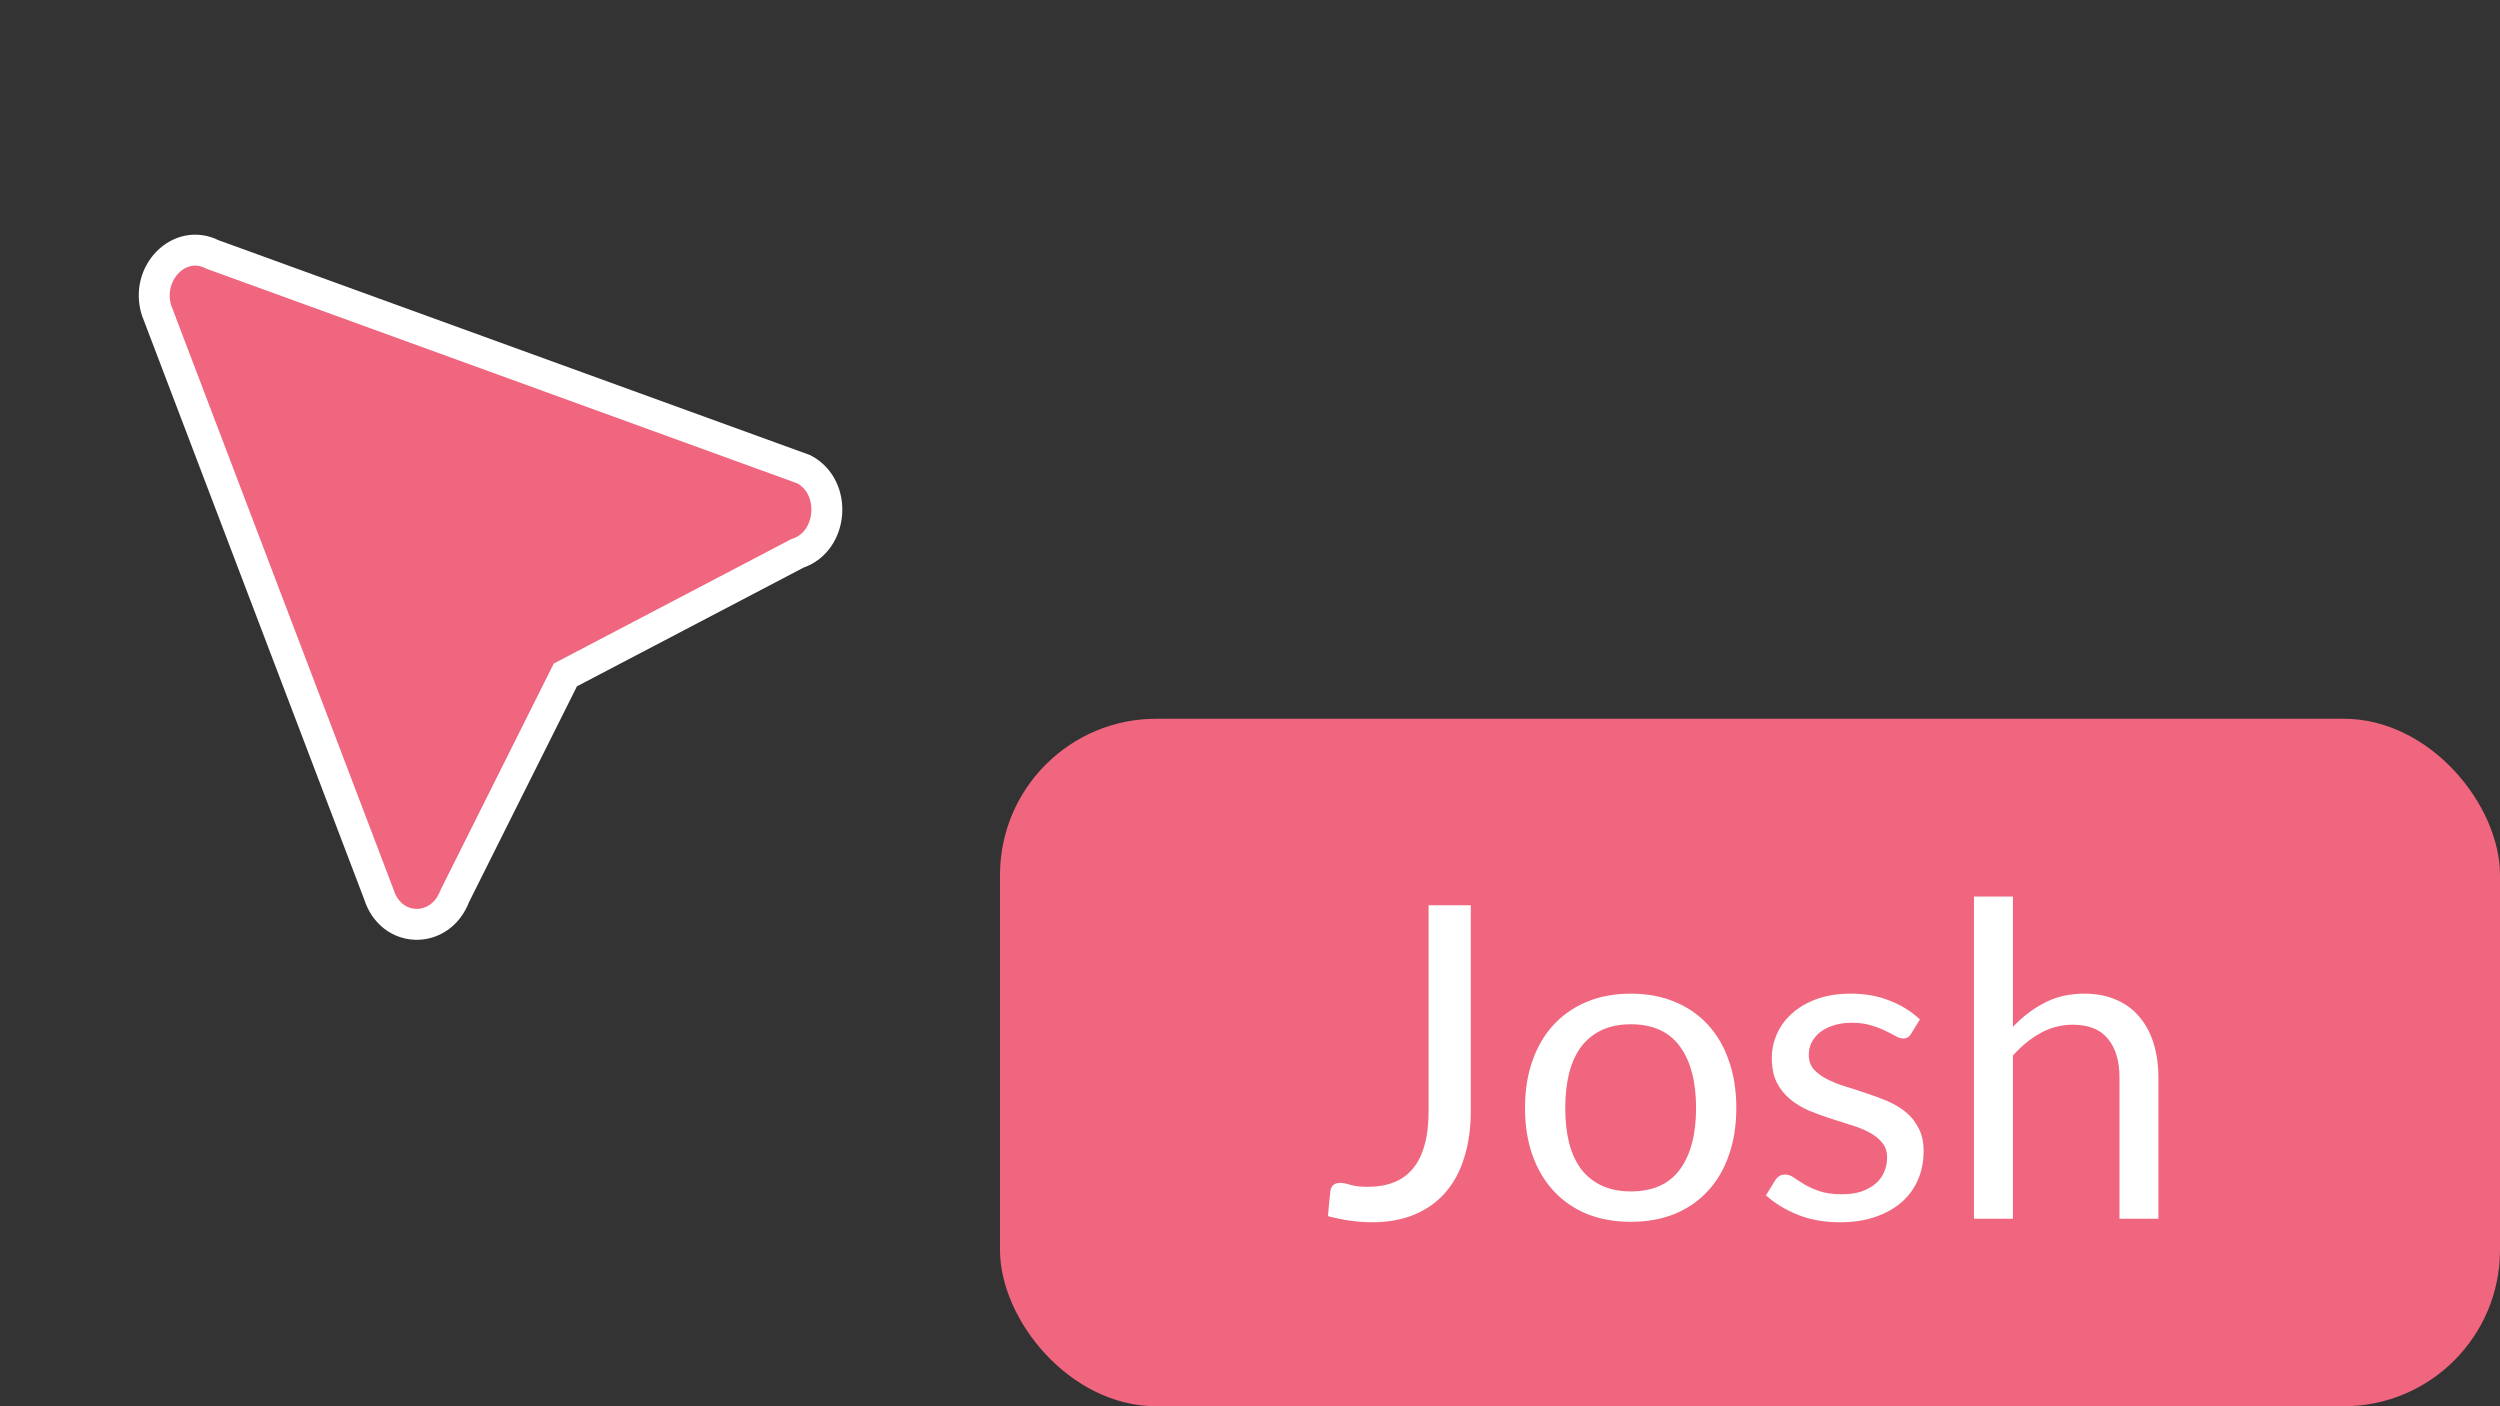
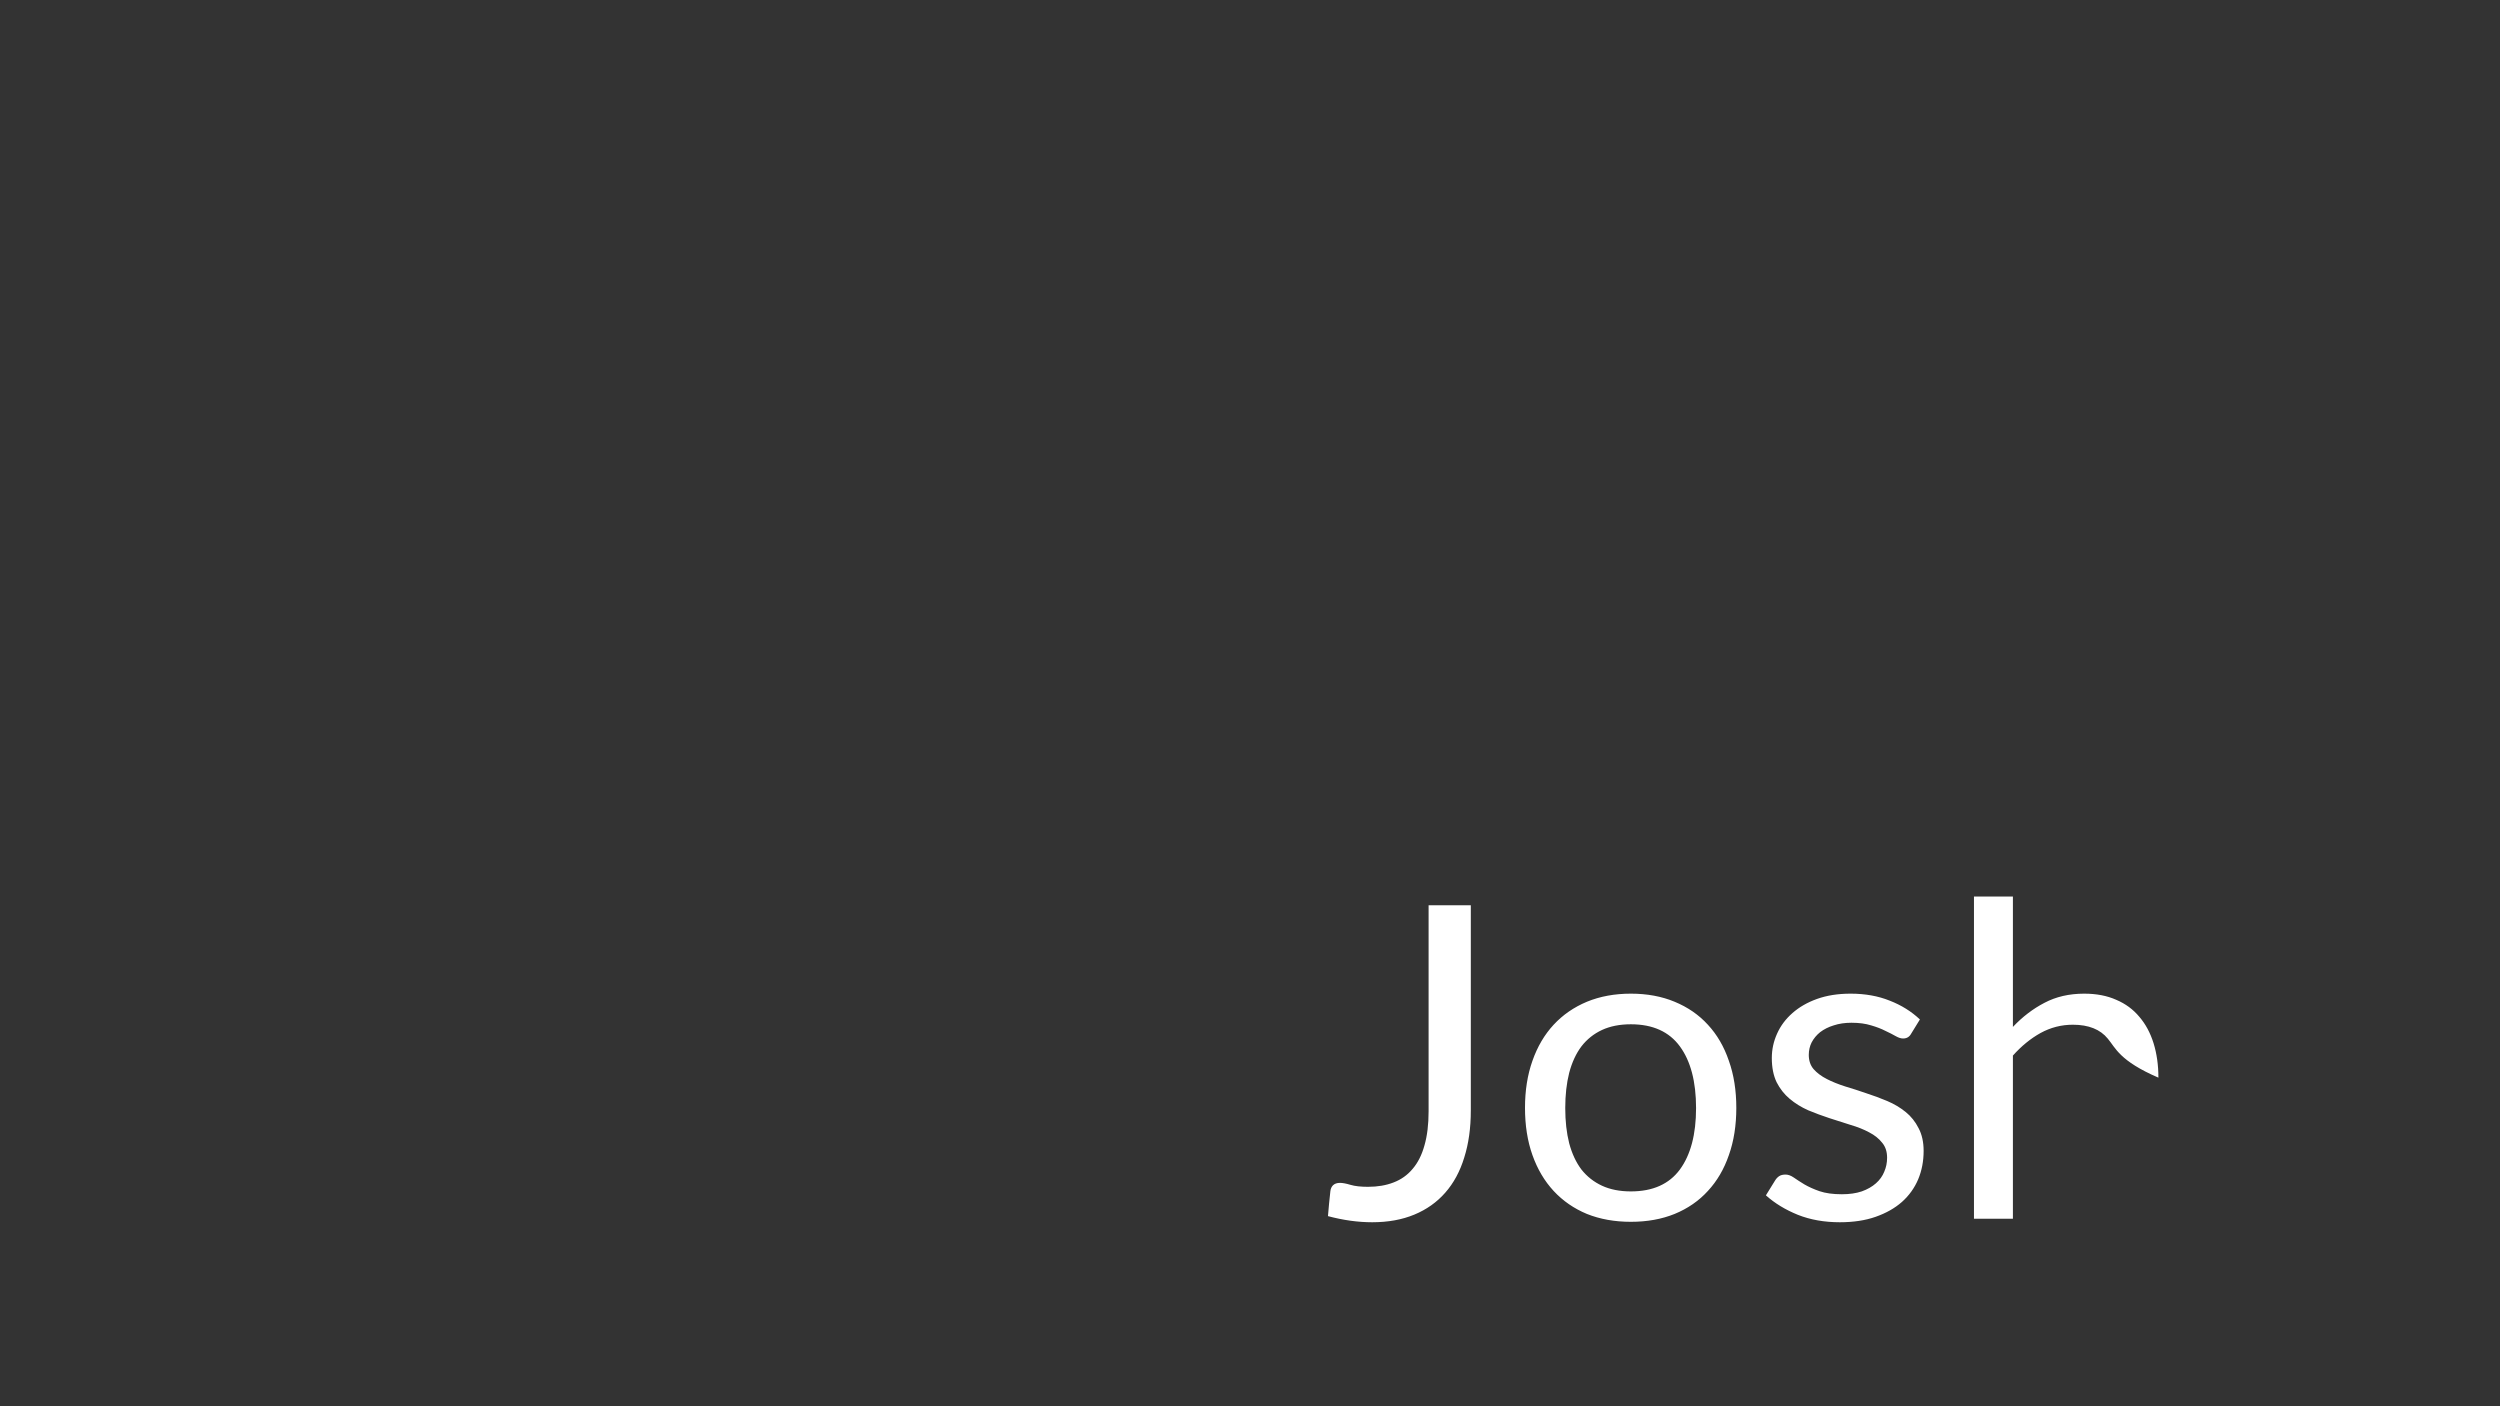
<svg xmlns="http://www.w3.org/2000/svg" width="80" height="45" viewBox="0 0 80 45" fill="none">
  <rect x="0" y="0" width="80" height="45" fill="#333333" stroke="none" />
-   <rect x="32" y="23" width="48" height="22" rx="5" fill="#EF667E" />
-   <path d="M47.066 35.535C47.066 36.095 46.996 36.597 46.856 37.04C46.721 37.483 46.518 37.859 46.247 38.167C45.981 38.47 45.652 38.704 45.26 38.867C44.868 39.03 44.418 39.112 43.909 39.112C43.456 39.112 42.985 39.047 42.495 38.916C42.505 38.781 42.516 38.648 42.53 38.517C42.544 38.382 42.558 38.249 42.572 38.118C42.581 38.039 42.609 37.976 42.656 37.929C42.708 37.878 42.782 37.852 42.88 37.852C42.964 37.852 43.076 37.873 43.216 37.915C43.356 37.957 43.543 37.978 43.776 37.978C44.084 37.978 44.357 37.931 44.595 37.838C44.838 37.745 45.041 37.6 45.204 37.404C45.372 37.208 45.498 36.958 45.582 36.655C45.671 36.347 45.715 35.983 45.715 35.563V28.969H47.066V35.535ZM52.188 31.797C52.706 31.797 53.173 31.883 53.588 32.056C54.008 32.229 54.363 32.474 54.652 32.791C54.946 33.108 55.17 33.493 55.324 33.946C55.483 34.394 55.562 34.896 55.562 35.451C55.562 36.011 55.483 36.515 55.324 36.963C55.17 37.411 54.946 37.794 54.652 38.111C54.363 38.428 54.008 38.673 53.588 38.846C53.173 39.014 52.706 39.098 52.188 39.098C51.67 39.098 51.201 39.014 50.781 38.846C50.366 38.673 50.011 38.428 49.717 38.111C49.423 37.794 49.197 37.411 49.038 36.963C48.879 36.515 48.8 36.011 48.8 35.451C48.8 34.896 48.879 34.394 49.038 33.946C49.197 33.493 49.423 33.108 49.717 32.791C50.011 32.474 50.366 32.229 50.781 32.056C51.201 31.883 51.67 31.797 52.188 31.797ZM52.188 38.125C52.888 38.125 53.411 37.892 53.756 37.425C54.101 36.954 54.274 36.298 54.274 35.458C54.274 34.613 54.101 33.955 53.756 33.484C53.411 33.013 52.888 32.777 52.188 32.777C51.833 32.777 51.525 32.838 51.264 32.959C51.003 33.08 50.783 33.255 50.606 33.484C50.433 33.713 50.303 33.995 50.214 34.331C50.13 34.662 50.088 35.038 50.088 35.458C50.088 35.878 50.13 36.254 50.214 36.585C50.303 36.916 50.433 37.196 50.606 37.425C50.783 37.649 51.003 37.822 51.264 37.943C51.525 38.064 51.833 38.125 52.188 38.125ZM61.157 33.078C61.101 33.181 61.015 33.232 60.898 33.232C60.828 33.232 60.749 33.206 60.66 33.155C60.572 33.104 60.462 33.048 60.331 32.987C60.205 32.922 60.053 32.863 59.876 32.812C59.699 32.756 59.489 32.728 59.246 32.728C59.036 32.728 58.847 32.756 58.679 32.812C58.511 32.863 58.367 32.936 58.245 33.029C58.129 33.122 58.038 33.232 57.972 33.358C57.911 33.479 57.881 33.612 57.881 33.757C57.881 33.939 57.932 34.091 58.035 34.212C58.142 34.333 58.282 34.438 58.455 34.527C58.628 34.616 58.824 34.695 59.043 34.765C59.263 34.83 59.486 34.903 59.715 34.982C59.949 35.057 60.175 35.141 60.394 35.234C60.614 35.327 60.809 35.444 60.982 35.584C61.155 35.724 61.292 35.897 61.395 36.102C61.502 36.303 61.556 36.545 61.556 36.83C61.556 37.157 61.498 37.46 61.381 37.74C61.264 38.015 61.092 38.256 60.863 38.461C60.635 38.662 60.355 38.82 60.023 38.937C59.692 39.054 59.309 39.112 58.875 39.112C58.38 39.112 57.932 39.033 57.531 38.874C57.13 38.711 56.789 38.503 56.509 38.251L56.803 37.775C56.84 37.714 56.885 37.668 56.936 37.635C56.987 37.602 57.055 37.586 57.139 37.586C57.223 37.586 57.312 37.619 57.405 37.684C57.498 37.749 57.611 37.822 57.741 37.901C57.877 37.98 58.038 38.053 58.224 38.118C58.416 38.183 58.654 38.216 58.938 38.216C59.181 38.216 59.393 38.186 59.575 38.125C59.757 38.06 59.909 37.973 60.03 37.866C60.151 37.759 60.24 37.635 60.296 37.495C60.357 37.355 60.387 37.206 60.387 37.047C60.387 36.851 60.334 36.69 60.226 36.564C60.123 36.433 59.986 36.324 59.813 36.235C59.641 36.142 59.442 36.062 59.218 35.997C58.999 35.927 58.773 35.855 58.539 35.78C58.31 35.705 58.084 35.621 57.86 35.528C57.641 35.43 57.445 35.309 57.272 35.164C57.099 35.019 56.959 34.842 56.852 34.632C56.749 34.417 56.698 34.158 56.698 33.855C56.698 33.584 56.754 33.325 56.866 33.078C56.978 32.826 57.142 32.607 57.356 32.42C57.571 32.229 57.834 32.077 58.147 31.965C58.46 31.853 58.817 31.797 59.218 31.797C59.685 31.797 60.102 31.872 60.471 32.021C60.844 32.166 61.166 32.366 61.437 32.623L61.157 33.078ZM63.167 39V28.689H64.413V32.861C64.717 32.539 65.053 32.282 65.421 32.091C65.79 31.895 66.215 31.797 66.695 31.797C67.083 31.797 67.424 31.862 67.718 31.993C68.016 32.119 68.263 32.301 68.46 32.539C68.66 32.772 68.812 33.055 68.915 33.386C69.017 33.717 69.069 34.084 69.069 34.485V39H67.823V34.485C67.823 33.948 67.699 33.533 67.451 33.239C67.209 32.94 66.835 32.791 66.332 32.791C65.963 32.791 65.618 32.88 65.296 33.057C64.978 33.234 64.684 33.475 64.413 33.778V39H63.167Z" fill="white" />
-   <path d="M25.515 17.709L18.091 21.598L14.555 28.669C14.092 29.905 12.515 29.876 12.122 28.617L5.009 9.93C4.634 8.728 5.757 7.606 6.797 8.142L25.723 15.017C26.804 15.587 26.661 17.337 25.515 17.709Z" fill="#EF667E" stroke="white" stroke-width="0.99" />
+   <path d="M47.066 35.535C47.066 36.095 46.996 36.597 46.856 37.04C46.721 37.483 46.518 37.859 46.247 38.167C45.981 38.47 45.652 38.704 45.26 38.867C44.868 39.03 44.418 39.112 43.909 39.112C43.456 39.112 42.985 39.047 42.495 38.916C42.505 38.781 42.516 38.648 42.53 38.517C42.544 38.382 42.558 38.249 42.572 38.118C42.581 38.039 42.609 37.976 42.656 37.929C42.708 37.878 42.782 37.852 42.88 37.852C42.964 37.852 43.076 37.873 43.216 37.915C43.356 37.957 43.543 37.978 43.776 37.978C44.084 37.978 44.357 37.931 44.595 37.838C44.838 37.745 45.041 37.6 45.204 37.404C45.372 37.208 45.498 36.958 45.582 36.655C45.671 36.347 45.715 35.983 45.715 35.563V28.969H47.066V35.535ZM52.188 31.797C52.706 31.797 53.173 31.883 53.588 32.056C54.008 32.229 54.363 32.474 54.652 32.791C54.946 33.108 55.17 33.493 55.324 33.946C55.483 34.394 55.562 34.896 55.562 35.451C55.562 36.011 55.483 36.515 55.324 36.963C55.17 37.411 54.946 37.794 54.652 38.111C54.363 38.428 54.008 38.673 53.588 38.846C53.173 39.014 52.706 39.098 52.188 39.098C51.67 39.098 51.201 39.014 50.781 38.846C50.366 38.673 50.011 38.428 49.717 38.111C49.423 37.794 49.197 37.411 49.038 36.963C48.879 36.515 48.8 36.011 48.8 35.451C48.8 34.896 48.879 34.394 49.038 33.946C49.197 33.493 49.423 33.108 49.717 32.791C50.011 32.474 50.366 32.229 50.781 32.056C51.201 31.883 51.67 31.797 52.188 31.797ZM52.188 38.125C52.888 38.125 53.411 37.892 53.756 37.425C54.101 36.954 54.274 36.298 54.274 35.458C54.274 34.613 54.101 33.955 53.756 33.484C53.411 33.013 52.888 32.777 52.188 32.777C51.833 32.777 51.525 32.838 51.264 32.959C51.003 33.08 50.783 33.255 50.606 33.484C50.433 33.713 50.303 33.995 50.214 34.331C50.13 34.662 50.088 35.038 50.088 35.458C50.088 35.878 50.13 36.254 50.214 36.585C50.303 36.916 50.433 37.196 50.606 37.425C50.783 37.649 51.003 37.822 51.264 37.943C51.525 38.064 51.833 38.125 52.188 38.125ZM61.157 33.078C61.101 33.181 61.015 33.232 60.898 33.232C60.828 33.232 60.749 33.206 60.66 33.155C60.572 33.104 60.462 33.048 60.331 32.987C60.205 32.922 60.053 32.863 59.876 32.812C59.699 32.756 59.489 32.728 59.246 32.728C59.036 32.728 58.847 32.756 58.679 32.812C58.511 32.863 58.367 32.936 58.245 33.029C58.129 33.122 58.038 33.232 57.972 33.358C57.911 33.479 57.881 33.612 57.881 33.757C57.881 33.939 57.932 34.091 58.035 34.212C58.142 34.333 58.282 34.438 58.455 34.527C58.628 34.616 58.824 34.695 59.043 34.765C59.263 34.83 59.486 34.903 59.715 34.982C59.949 35.057 60.175 35.141 60.394 35.234C60.614 35.327 60.809 35.444 60.982 35.584C61.155 35.724 61.292 35.897 61.395 36.102C61.502 36.303 61.556 36.545 61.556 36.83C61.556 37.157 61.498 37.46 61.381 37.74C61.264 38.015 61.092 38.256 60.863 38.461C60.635 38.662 60.355 38.82 60.023 38.937C59.692 39.054 59.309 39.112 58.875 39.112C58.38 39.112 57.932 39.033 57.531 38.874C57.13 38.711 56.789 38.503 56.509 38.251L56.803 37.775C56.84 37.714 56.885 37.668 56.936 37.635C56.987 37.602 57.055 37.586 57.139 37.586C57.223 37.586 57.312 37.619 57.405 37.684C57.498 37.749 57.611 37.822 57.741 37.901C57.877 37.98 58.038 38.053 58.224 38.118C58.416 38.183 58.654 38.216 58.938 38.216C59.181 38.216 59.393 38.186 59.575 38.125C59.757 38.06 59.909 37.973 60.03 37.866C60.151 37.759 60.24 37.635 60.296 37.495C60.357 37.355 60.387 37.206 60.387 37.047C60.387 36.851 60.334 36.69 60.226 36.564C60.123 36.433 59.986 36.324 59.813 36.235C59.641 36.142 59.442 36.062 59.218 35.997C58.999 35.927 58.773 35.855 58.539 35.78C58.31 35.705 58.084 35.621 57.86 35.528C57.641 35.43 57.445 35.309 57.272 35.164C57.099 35.019 56.959 34.842 56.852 34.632C56.749 34.417 56.698 34.158 56.698 33.855C56.698 33.584 56.754 33.325 56.866 33.078C56.978 32.826 57.142 32.607 57.356 32.42C57.571 32.229 57.834 32.077 58.147 31.965C58.46 31.853 58.817 31.797 59.218 31.797C59.685 31.797 60.102 31.872 60.471 32.021C60.844 32.166 61.166 32.366 61.437 32.623L61.157 33.078ZM63.167 39V28.689H64.413V32.861C64.717 32.539 65.053 32.282 65.421 32.091C65.79 31.895 66.215 31.797 66.695 31.797C67.083 31.797 67.424 31.862 67.718 31.993C68.016 32.119 68.263 32.301 68.46 32.539C68.66 32.772 68.812 33.055 68.915 33.386C69.017 33.717 69.069 34.084 69.069 34.485V39V34.485C67.823 33.948 67.699 33.533 67.451 33.239C67.209 32.94 66.835 32.791 66.332 32.791C65.963 32.791 65.618 32.88 65.296 33.057C64.978 33.234 64.684 33.475 64.413 33.778V39H63.167Z" fill="white" />
</svg>